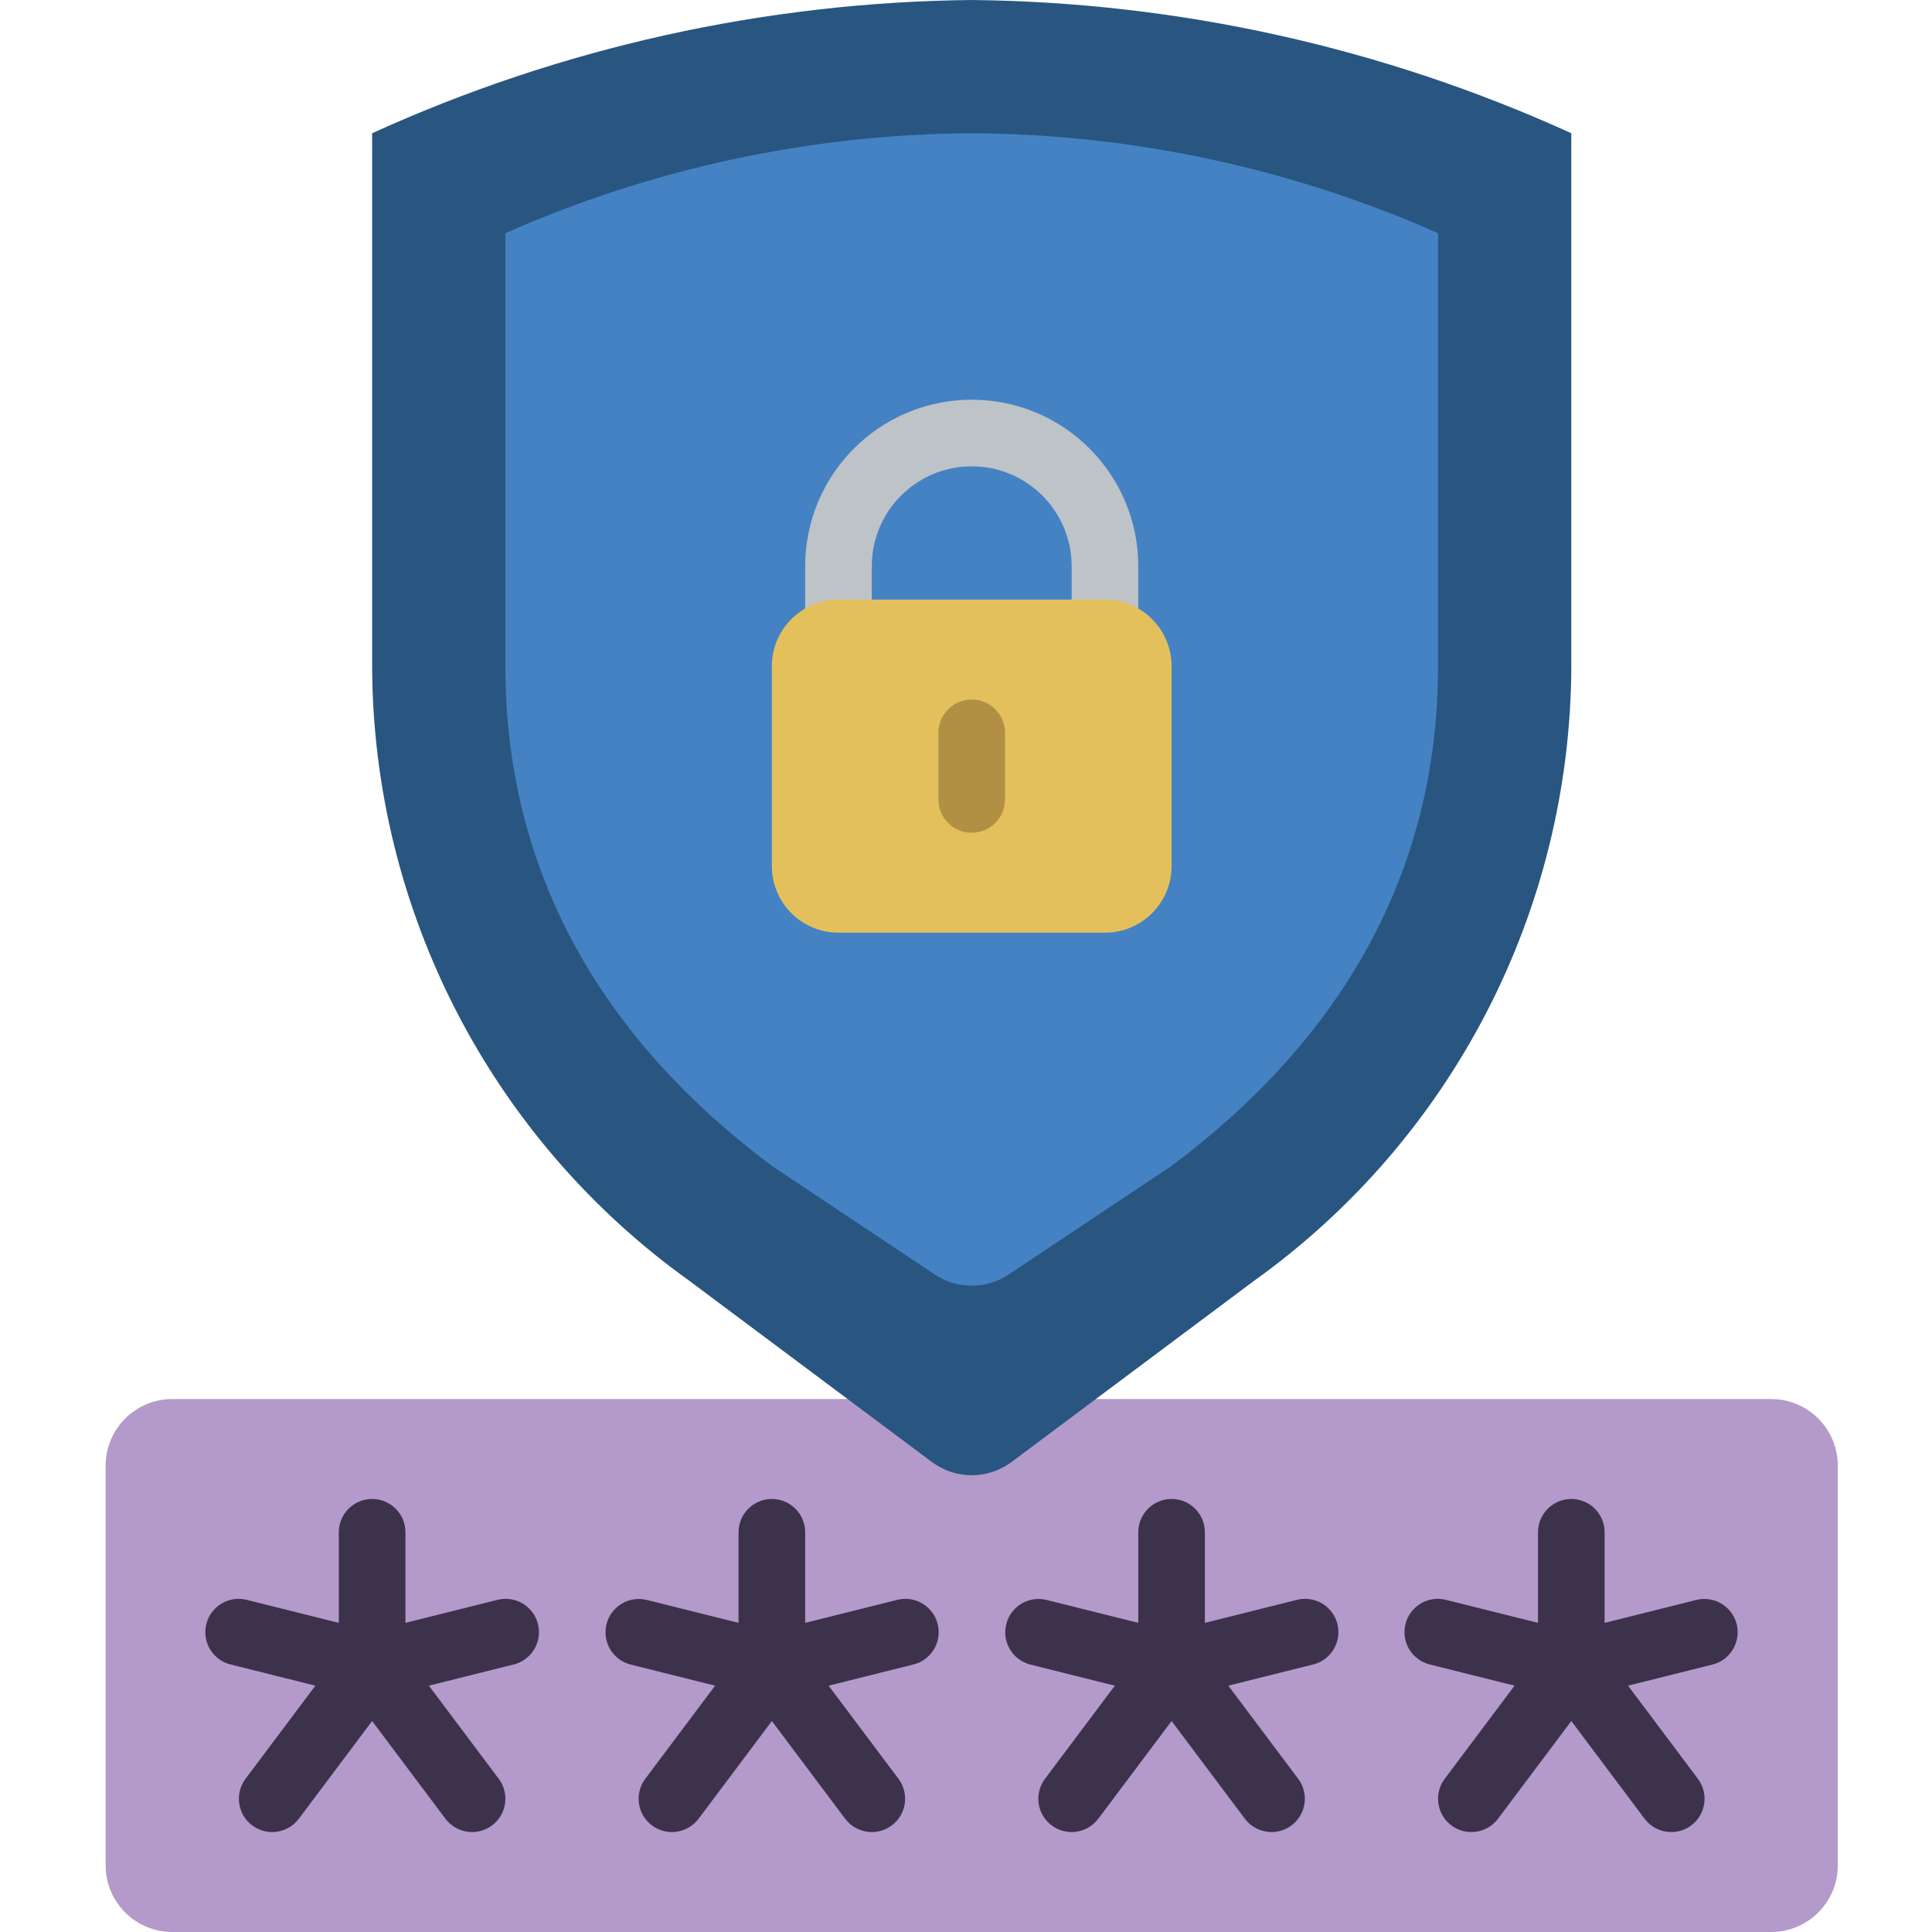
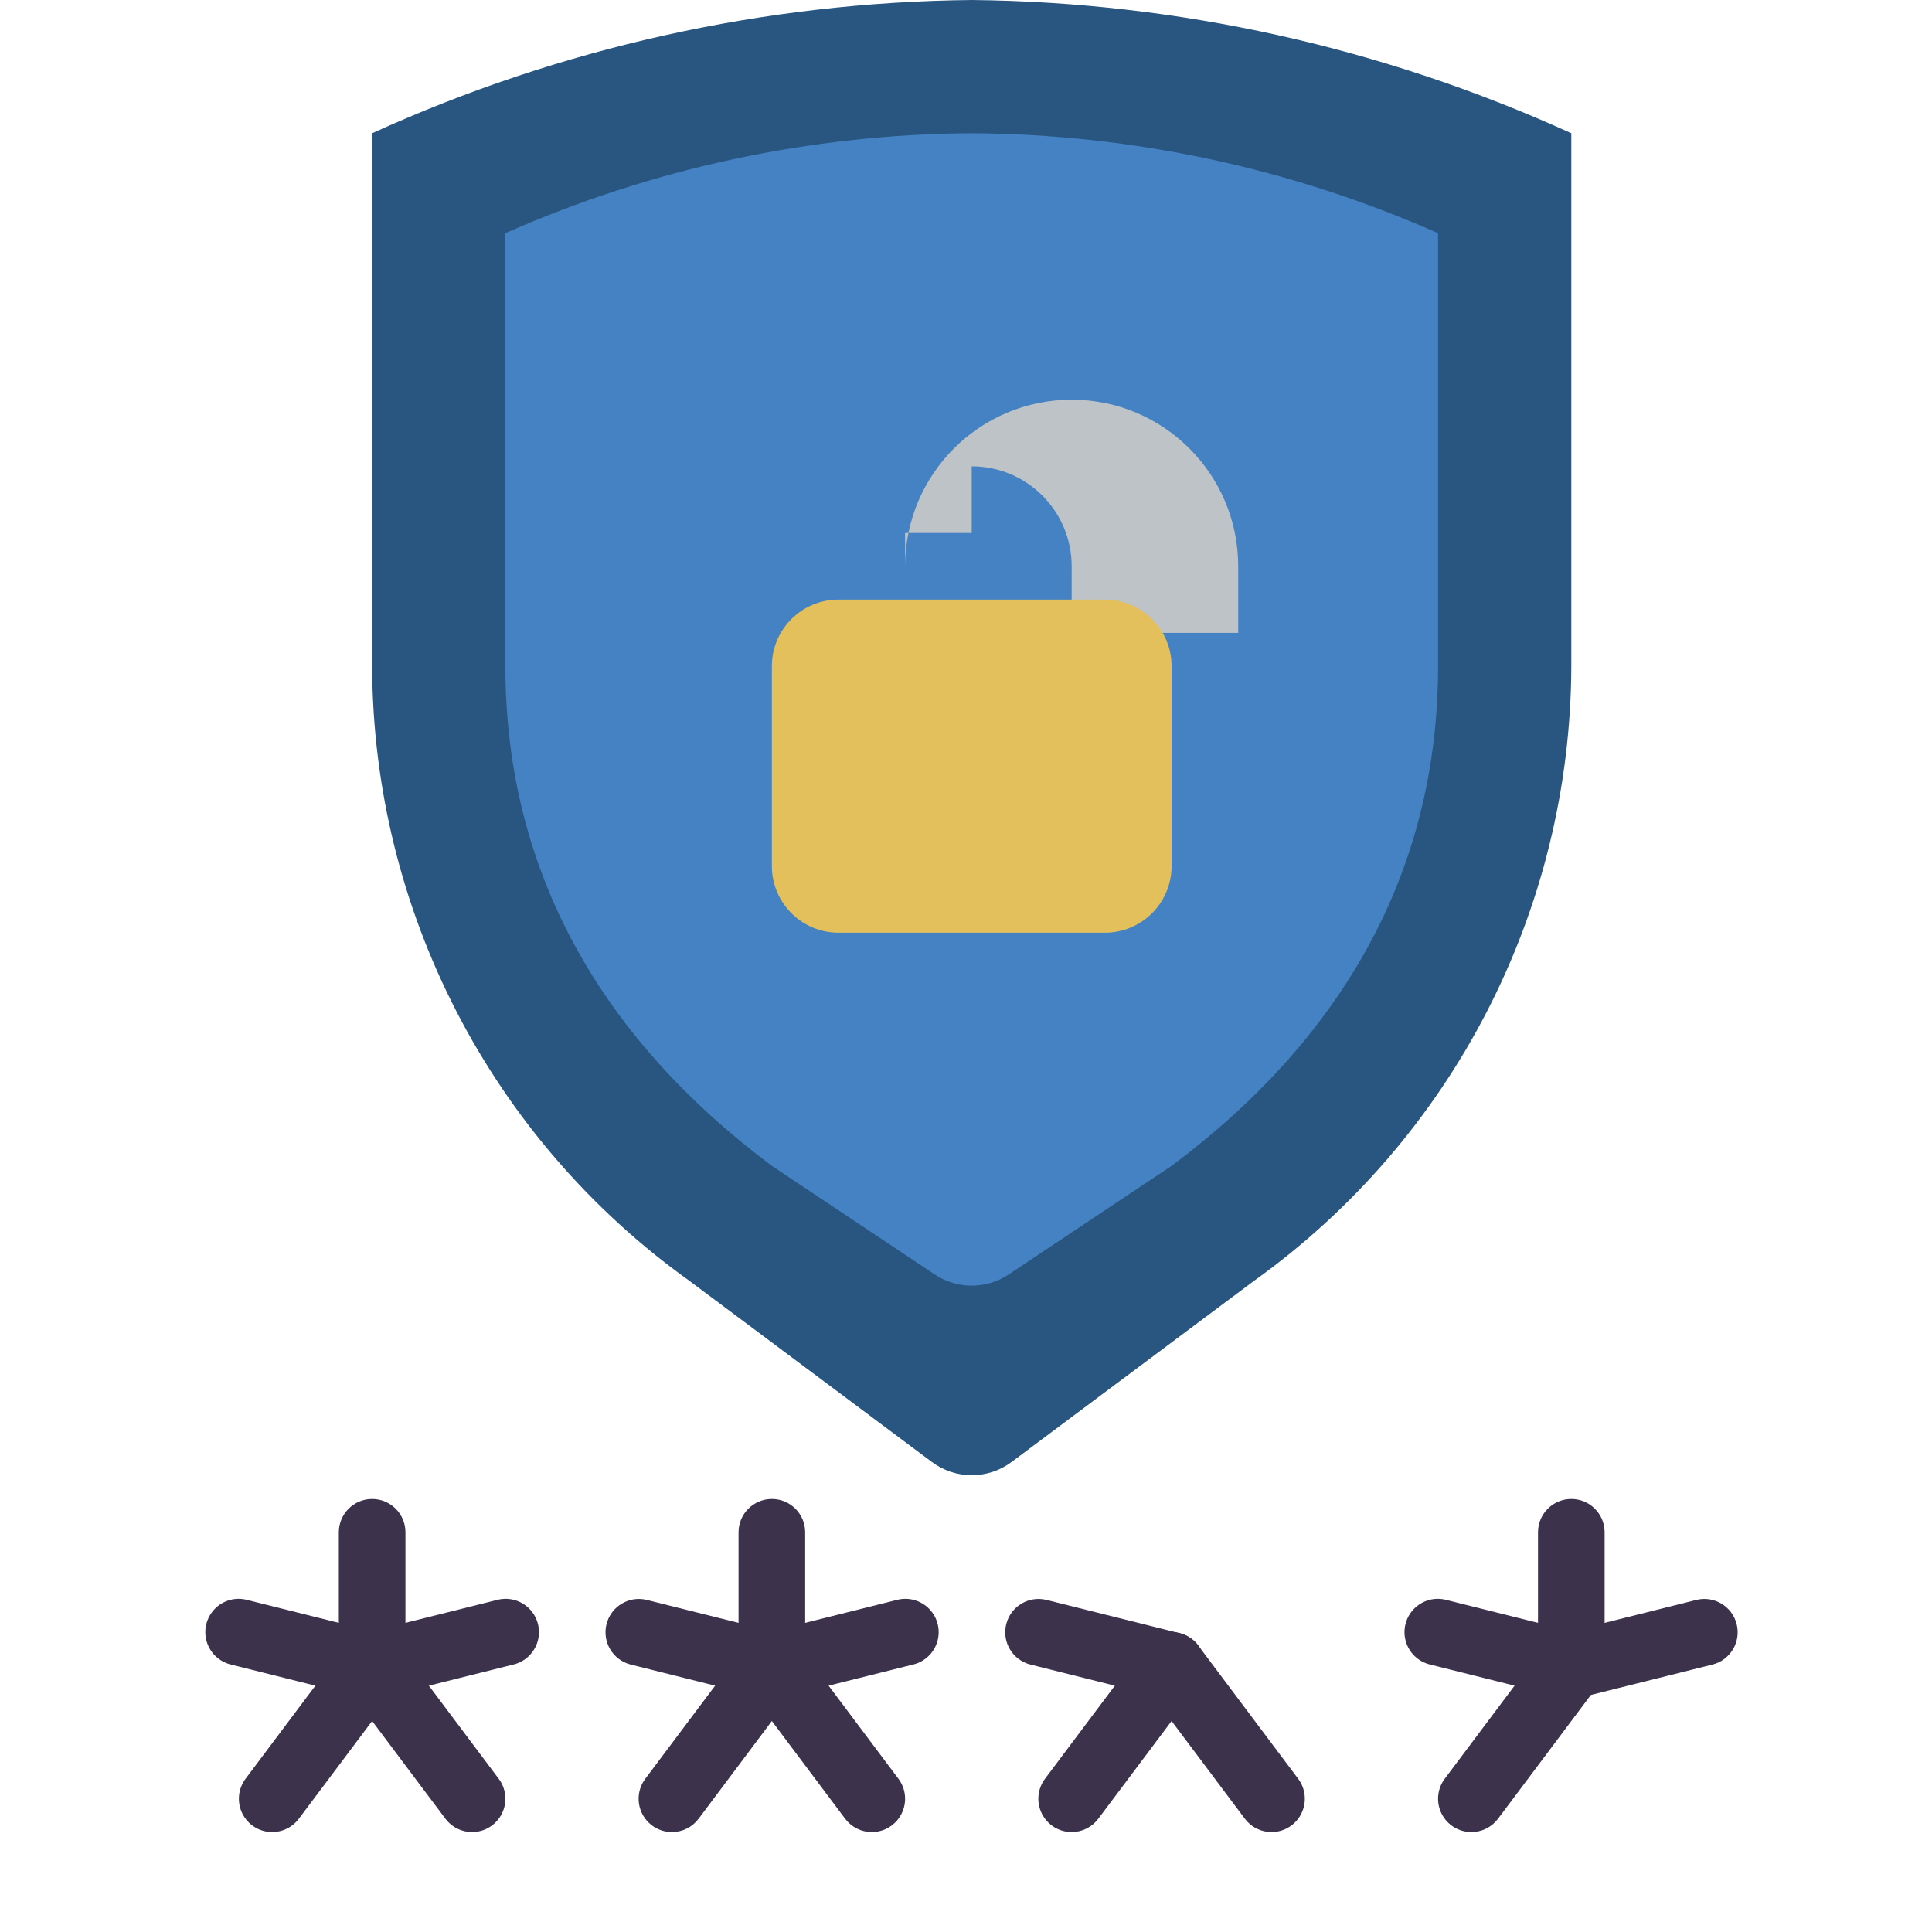
<svg xmlns="http://www.w3.org/2000/svg" version="1.1" id="Calque_1" x="0px" y="0px" width="512px" height="512px" viewBox="0 0 512 512" enable-background="new 0 0 512 512" xml:space="preserve">
-   <path fill="#B49ACA" d="M292.828,370.758h176.551c9.75,0,17.656,7.906,17.656,17.656v105.93c0,9.75-7.906,17.656-17.656,17.656  H45.656C35.906,512,28,504.094,28,494.344v-105.93c0-9.75,7.906-17.656,17.656-17.656h176.551" />
  <g>
    <path fill="#3D324C" d="M98.621,450.207c-0.727,0.004-1.449-0.086-2.156-0.266l-35.309-8.828c-3.078-0.746-5.52-3.09-6.398-6.133   c-0.879-3.047-0.055-6.328,2.152-8.598c2.211-2.273,5.469-3.188,8.535-2.395l35.313,8.828c4.32,1.082,7.156,5.219,6.613,9.641   S103.074,450.203,98.621,450.207z" />
    <path fill="#3D324C" d="M72.137,485.516c-3.344,0-6.398-1.887-7.895-4.879c-1.496-2.988-1.172-6.57,0.832-9.242l26.484-35.313   c2.926-3.898,8.457-4.691,12.359-1.766c3.898,2.926,4.691,8.461,1.766,12.359l-26.484,35.309   C77.531,484.211,74.918,485.516,72.137,485.516z" />
    <path fill="#3D324C" d="M125.102,485.516c-2.777,0-5.395-1.305-7.059-3.531l-26.484-35.309c-2.926-3.898-2.133-9.434,1.766-12.359   s9.434-2.133,12.359,1.766l26.48,35.313c2.008,2.672,2.332,6.254,0.836,9.242C131.504,483.629,128.445,485.516,125.102,485.516z" />
    <path fill="#3D324C" d="M98.621,450.207c-4.457-0.004-8.211-3.328-8.754-7.75s2.297-8.559,6.617-9.641l35.309-8.828   c3.07-0.793,6.328,0.121,8.535,2.395c2.211,2.27,3.031,5.551,2.156,8.598c-0.879,3.043-3.32,5.387-6.398,6.133l-35.313,8.828   C100.07,450.121,99.348,450.211,98.621,450.207z" />
    <path fill="#3D324C" d="M98.621,450.207c-4.875,0-8.828-3.953-8.828-8.828V406.07c0-4.875,3.953-8.828,8.828-8.828   s8.828,3.953,8.828,8.828v35.309C107.449,446.254,103.496,450.207,98.621,450.207z" />
    <path fill="#3D324C" d="M204.551,450.207c-0.727,0.004-1.449-0.086-2.152-0.266l-35.313-8.828   c-4.695-1.211-7.535-5.984-6.355-10.691s5.934-7.578,10.648-6.434l35.309,8.828c4.32,1.082,7.16,5.219,6.617,9.641   S209.008,450.203,204.551,450.207z" />
    <path fill="#3D324C" d="M178.07,485.516c-3.344,0-6.402-1.887-7.898-4.879c-1.492-2.988-1.172-6.57,0.836-9.242l26.48-35.313   c1.895-2.523,4.988-3.844,8.121-3.469c3.129,0.379,5.82,2.398,7.059,5.297c1.242,2.902,0.84,6.242-1.055,8.766l-26.48,35.309   C183.465,484.211,180.848,485.516,178.07,485.516z" />
    <path fill="#3D324C" d="M231.035,485.516c-2.777,0-5.395-1.305-7.063-3.531l-26.484-35.309c-2.926-3.898-2.133-9.434,1.766-12.359   c3.902-2.926,9.434-2.133,12.359,1.766l26.484,35.313c2.004,2.672,2.328,6.254,0.832,9.242   C237.434,483.629,234.379,485.516,231.035,485.516z" />
    <path fill="#3D324C" d="M204.551,450.207c-4.453-0.004-8.207-3.328-8.75-7.75s2.293-8.559,6.613-9.641l35.313-8.828   c3.066-0.793,6.324,0.121,8.535,2.395c2.207,2.27,3.031,5.551,2.152,8.598c-0.875,3.043-3.32,5.387-6.398,6.133l-35.309,8.828   C206,450.121,205.277,450.211,204.551,450.207z" />
    <path fill="#3D324C" d="M204.551,450.207c-4.875,0-8.828-3.953-8.828-8.828V406.07c0-4.875,3.953-8.828,8.828-8.828   s8.828,3.953,8.828,8.828v35.309C213.379,446.254,209.426,450.207,204.551,450.207z" />
    <path fill="#3D324C" d="M310.484,450.207c-0.727,0.004-1.453-0.086-2.156-0.266l-35.309-8.828   c-4.699-1.211-7.535-5.984-6.359-10.691c1.18-4.707,5.934-7.578,10.648-6.434l35.309,8.828c4.324,1.082,7.16,5.219,6.617,9.641   S314.938,450.203,310.484,450.207z" />
    <path fill="#3D324C" d="M284,485.516c-3.344,0-6.398-1.887-7.895-4.879c-1.496-2.988-1.172-6.57,0.832-9.242l26.484-35.313   c2.926-3.898,8.457-4.691,12.359-1.766c3.898,2.926,4.688,8.461,1.762,12.359l-26.48,35.309   C289.395,484.211,286.777,485.516,284,485.516z" />
    <path fill="#3D324C" d="M336.965,485.516c-2.777,0-5.395-1.305-7.063-3.531l-26.48-35.309c-1.895-2.523-2.297-5.863-1.059-8.766   c1.242-2.898,3.934-4.918,7.063-5.297c3.133-0.375,6.227,0.945,8.117,3.469l26.484,35.313c2.008,2.672,2.328,6.254,0.832,9.242   C343.367,483.629,340.309,485.516,336.965,485.516z" />
-     <path fill="#3D324C" d="M310.484,450.207c-4.457-0.004-8.211-3.328-8.754-7.75s2.293-8.559,6.617-9.641l35.309-8.828   c3.07-0.793,6.328,0.121,8.535,2.395c2.211,2.27,3.031,5.551,2.152,8.598c-0.875,3.043-3.316,5.387-6.398,6.133l-35.309,8.828   C311.934,450.121,311.211,450.211,310.484,450.207z" />
-     <path fill="#3D324C" d="M310.484,450.207c-4.879,0-8.828-3.953-8.828-8.828V406.07c0-4.875,3.949-8.828,8.828-8.828   c4.875,0,8.824,3.953,8.824,8.828v35.309C319.309,446.254,315.359,450.207,310.484,450.207z" />
    <path fill="#3D324C" d="M416.414,450.207c-0.727,0.004-1.449-0.086-2.152-0.266l-35.313-8.828c-3.078-0.746-5.52-3.09-6.398-6.133   c-0.879-3.047-0.055-6.328,2.152-8.598c2.211-2.273,5.469-3.188,8.535-2.395l35.313,8.828c4.32,1.082,7.16,5.219,6.613,9.641   C424.621,446.879,420.871,450.203,416.414,450.207z" />
    <path fill="#3D324C" d="M389.93,485.516c-3.344,0-6.398-1.887-7.895-4.879c-1.496-2.988-1.172-6.57,0.832-9.242l26.484-35.313   c1.891-2.523,4.988-3.844,8.117-3.469c3.133,0.379,5.824,2.398,7.063,5.297c1.238,2.902,0.836,6.242-1.055,8.766l-26.484,35.309   C395.324,484.211,392.711,485.516,389.93,485.516z" />
-     <path fill="#3D324C" d="M442.898,485.516c-2.781,0-5.398-1.305-7.063-3.531l-26.484-35.309c-2.926-3.898-2.133-9.434,1.766-12.359   s9.434-2.133,12.359,1.766l26.48,35.313c2.008,2.672,2.332,6.254,0.836,9.242C449.297,483.629,446.238,485.516,442.898,485.516z" />
    <path fill="#3D324C" d="M416.414,450.207c-4.457-0.004-8.211-3.328-8.754-7.75s2.297-8.559,6.617-9.641l35.309-8.828   c4.715-1.145,9.469,1.727,10.648,6.434s-1.66,9.48-6.355,10.691l-35.313,8.828C417.863,450.121,417.141,450.211,416.414,450.207z" />
    <path fill="#3D324C" d="M416.414,450.207c-4.875,0-8.828-3.953-8.828-8.828V406.07c0-4.875,3.953-8.828,8.828-8.828   s8.828,3.953,8.828,8.828v35.309C425.242,446.254,421.289,450.207,416.414,450.207z" />
  </g>
  <path fill="#285680" d="M98.621,176.551V35.309C148.547,12.59,202.668,0.563,257.516,0c54.848,0.566,108.973,12.594,158.898,35.309  v141.242c-0.203,64.648-31.488,125.254-84.066,162.871l-64.238,47.996c-6.277,4.707-14.906,4.707-21.184,0l-64.25-47.996  C130.102,301.805,98.82,241.199,98.621,176.551z" />
  <path fill="#4482C3" d="M204.551,308.965c-44.586-33.316-70.621-77.293-70.621-132.414V61.793  c38.941-17.223,81.012-26.238,123.586-26.484c42.578,0.246,84.648,9.258,123.586,26.484v114.758  c0,55.121-26.031,99.098-70.617,132.414l-43.16,28.777c-5.938,3.969-13.676,3.969-19.613,0L204.551,308.965z" />
-   <path fill="#BDC3C7" d="M301.656,167.723H284V150.07c0-14.629-11.855-26.484-26.484-26.484c-14.625,0-26.48,11.855-26.48,26.484  v17.652h-17.656V150.07c0-24.379,19.762-44.141,44.137-44.141c24.379,0,44.141,19.762,44.141,44.141V167.723z" />
+   <path fill="#BDC3C7" d="M301.656,167.723H284V150.07c0-14.629-11.855-26.484-26.484-26.484v17.652h-17.656V150.07c0-24.379,19.762-44.141,44.137-44.141c24.379,0,44.141,19.762,44.141,44.141V167.723z" />
  <path fill="#E4C05C" d="M222.207,158.898h70.621c9.75,0,17.656,7.902,17.656,17.652v52.965c0,9.754-7.906,17.656-17.656,17.656  h-70.621c-9.75,0-17.656-7.902-17.656-17.656v-52.965C204.551,166.801,212.457,158.898,222.207,158.898z" />
-   <path fill="#B19046" d="M257.516,220.691c-4.875,0-8.824-3.953-8.824-8.828v-17.656c0-4.875,3.949-8.828,8.824-8.828  c4.879,0,8.828,3.953,8.828,8.828v17.656C266.344,216.738,262.395,220.691,257.516,220.691z" />
</svg>